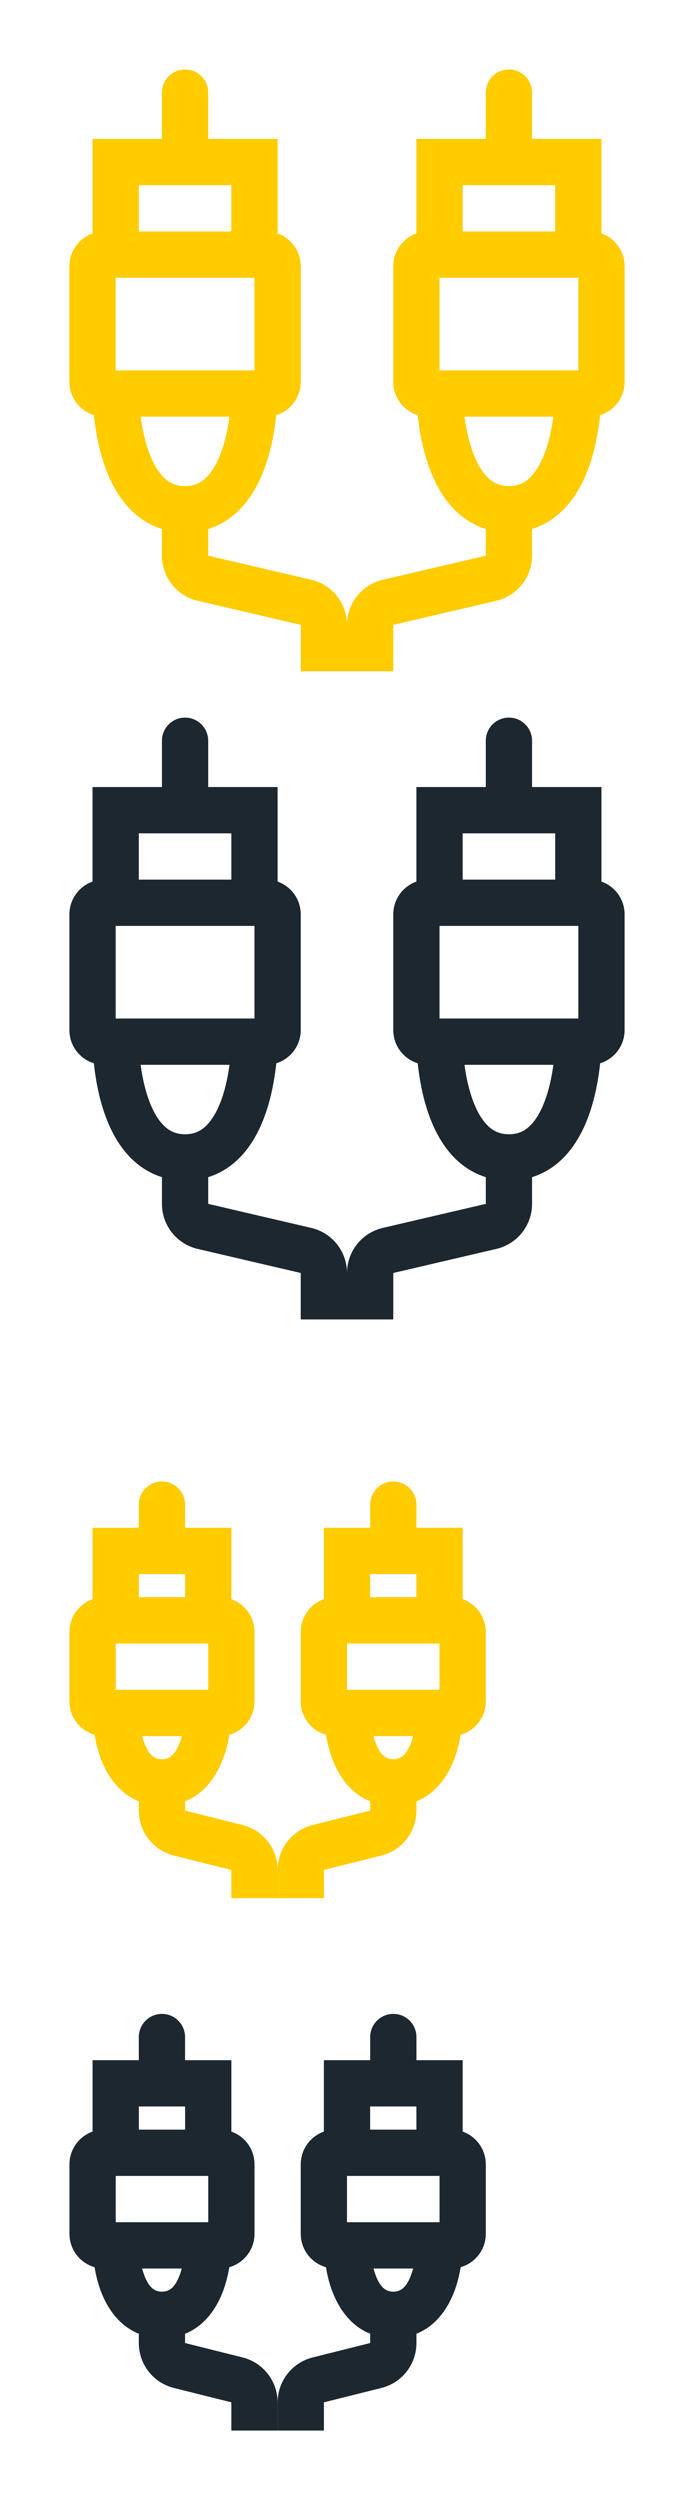
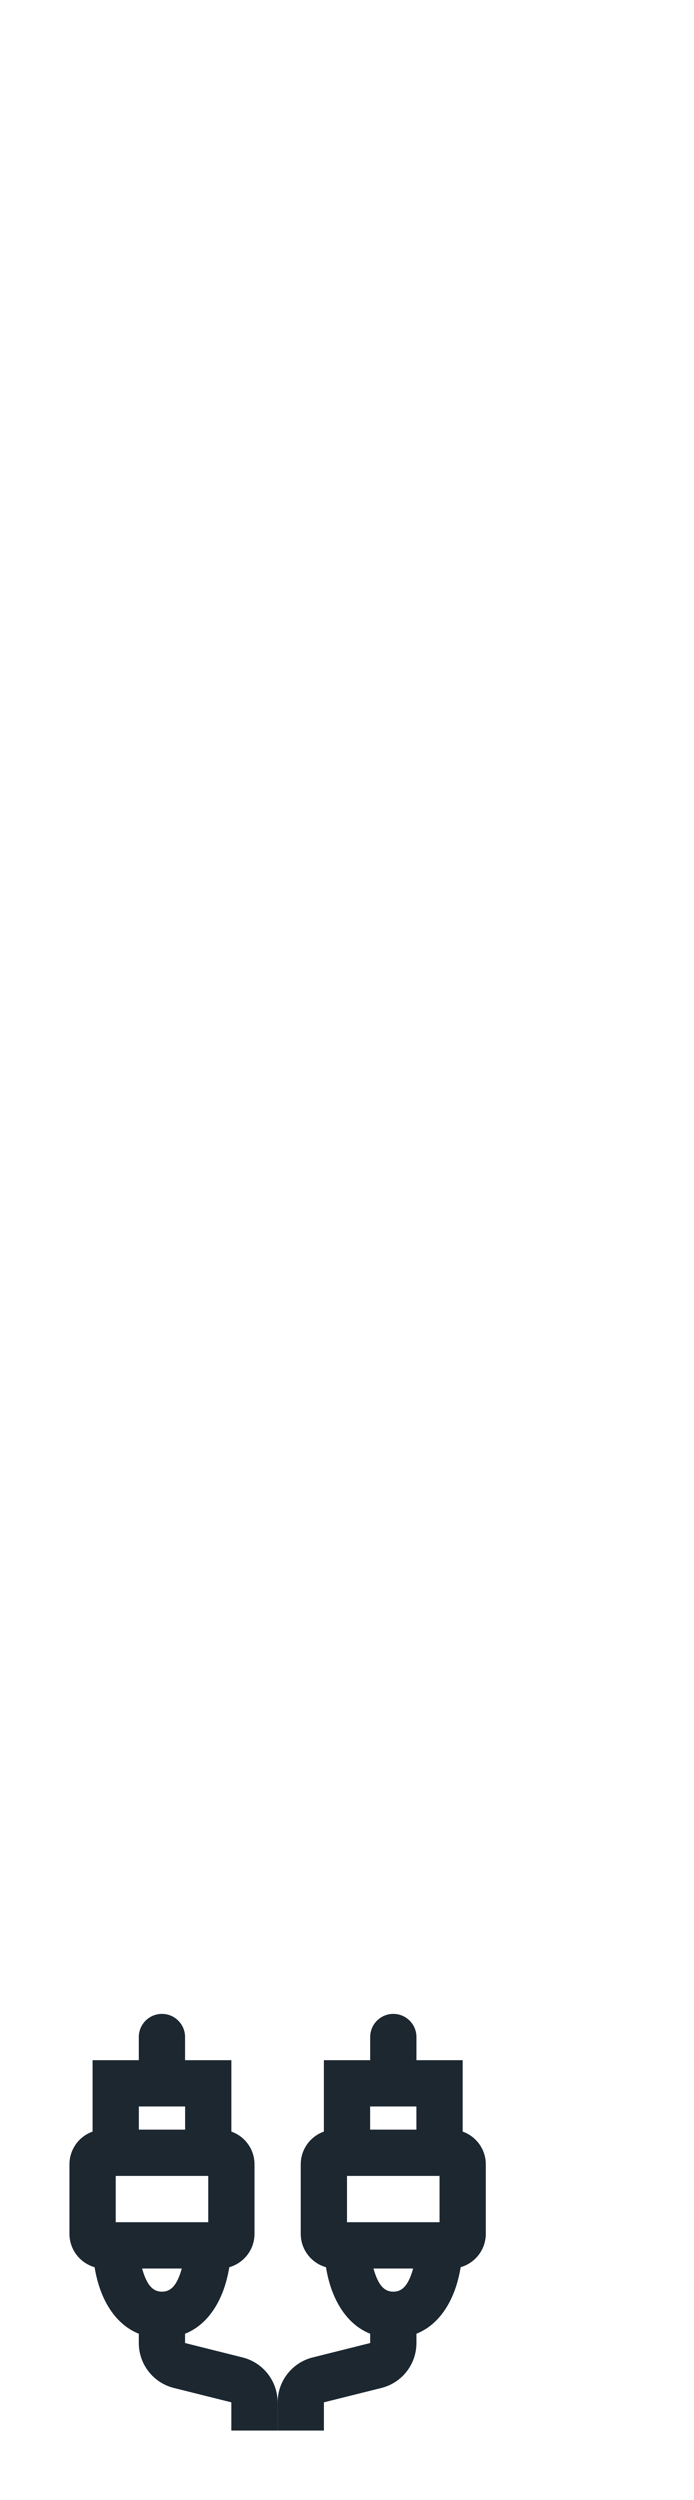
<svg xmlns="http://www.w3.org/2000/svg" width="30" height="108" viewBox="0 0 30 108" fill="none">
-   <path fill-rule="evenodd" clip-rule="evenodd" d="M9 4C9 3.448 8.552 3 8 3C7.448 3 7 3.448 7 4V6H5H4V7V10.085C3.417 10.291 3 10.847 3 11.5V16.5C3 17.174 3.445 17.745 4.057 17.934C4.11 18.435 4.213 19.105 4.417 19.787C4.626 20.484 4.962 21.265 5.523 21.888C5.911 22.319 6.402 22.666 7 22.852V24.006C7 24.936 7.64 25.743 8.546 25.954L13 26.994L13 29L15 29L17 29L17 26.994L21.454 25.954C22.36 25.743 23 24.936 23 24.006V22.852C23.598 22.666 24.089 22.319 24.477 21.888C25.038 21.265 25.374 20.484 25.583 19.787C25.787 19.105 25.89 18.435 25.943 17.934C26.555 17.745 27 17.174 27 16.5V11.5C27 10.847 26.583 10.291 26 10.085V7V6H25H23V4C23 3.448 22.552 3 22 3C21.448 3 21 3.448 21 4V6H19H18V7V10.085C17.417 10.291 17 10.847 17 11.5V16.5C17 17.174 17.445 17.745 18.057 17.934C18.11 18.435 18.212 19.105 18.417 19.787C18.626 20.483 18.962 21.265 19.522 21.888C19.91 22.319 20.402 22.667 21 22.853V24.006L16.546 25.046C15.64 25.257 15 26.064 15 26.993L15 29L15 26.993C15 26.064 14.36 25.257 13.454 25.046L9 24.006V22.853C9.598 22.667 10.09 22.319 10.478 21.888C11.038 21.265 11.374 20.483 11.583 19.787C11.788 19.105 11.89 18.435 11.943 17.934C12.555 17.745 13 17.174 13 16.5V11.5C13 10.847 12.583 10.291 12 10.085V7V6H11H9V4ZM20.333 19.213C20.207 18.795 20.128 18.37 20.079 18H23.921C23.871 18.37 23.792 18.795 23.667 19.213C23.501 19.766 23.274 20.235 22.991 20.55C22.733 20.836 22.43 21 22 21C21.569 21 21.266 20.836 21.009 20.55C20.725 20.235 20.499 19.767 20.333 19.213ZM9.921 18H6.079C6.129 18.37 6.208 18.795 6.333 19.213C6.499 19.766 6.726 20.235 7.009 20.55C7.267 20.836 7.57 21 8 21C8.431 21 8.734 20.836 8.991 20.55C9.275 20.235 9.501 19.767 9.667 19.213C9.793 18.795 9.872 18.37 9.921 18ZM10.778 12H10H6H5V16H11V12H10.778ZM10 8V10H6V8H10ZM24 12H20H19.222H19V16H25V12H24ZM24 10V8H20V10H24Z" fill="#FFCC00" />
-   <path fill-rule="evenodd" clip-rule="evenodd" d="M9 32C9 31.448 8.552 31 8 31C7.448 31 7 31.448 7 32V34H5H4V35V38.085C3.417 38.291 3 38.847 3 39.5V44.5C3 45.174 3.445 45.745 4.057 45.934C4.11 46.435 4.213 47.105 4.417 47.787C4.626 48.484 4.962 49.265 5.523 49.888C5.911 50.319 6.402 50.666 7 50.852V52.007C7 52.936 7.64 53.743 8.546 53.954L13 54.993L13 57L15 57L17 57L17 54.993L21.454 53.954C22.36 53.743 23 52.936 23 52.007V50.852C23.598 50.666 24.089 50.319 24.477 49.888C25.038 49.265 25.374 48.484 25.583 47.787C25.787 47.105 25.89 46.435 25.943 45.934C26.555 45.745 27 45.174 27 44.5V39.5C27 38.847 26.583 38.291 26 38.085V35V34H25H23V32C23 31.448 22.552 31 22 31C21.448 31 21 31.448 21 32V34H19H18V35V38.085C17.417 38.291 17 38.847 17 39.5V44.5C17 45.174 17.445 45.745 18.057 45.934C18.11 46.435 18.212 47.105 18.417 47.787C18.626 48.483 18.962 49.265 19.522 49.888C19.91 50.319 20.402 50.667 21 50.853V52.007L16.546 53.046C15.64 53.257 15 54.064 15 54.993L15 57L15 54.993C15 54.064 14.36 53.257 13.454 53.046L9 52.007V50.853C9.598 50.667 10.09 50.319 10.478 49.888C11.038 49.265 11.374 48.483 11.583 47.787C11.788 47.105 11.89 46.435 11.943 45.934C12.555 45.745 13 45.174 13 44.5V39.5C13 38.847 12.583 38.291 12 38.085V35V34H11H9V32ZM20.333 47.213C20.207 46.795 20.128 46.37 20.079 46H23.921C23.871 46.37 23.792 46.795 23.667 47.213C23.501 47.766 23.274 48.235 22.991 48.55C22.733 48.836 22.43 49 22 49C21.569 49 21.266 48.836 21.009 48.55C20.725 48.235 20.499 47.767 20.333 47.213ZM9.921 46H6.079C6.129 46.37 6.208 46.795 6.333 47.213C6.499 47.766 6.726 48.235 7.009 48.55C7.267 48.836 7.57 49 8 49C8.431 49 8.734 48.836 8.991 48.55C9.275 48.235 9.501 47.767 9.667 47.213C9.793 46.795 9.872 46.37 9.921 46ZM10.778 40H10H6H5V44H11V40H10.778ZM10 36V38H6V36H10ZM24 40H20H19.222H19V44H25V40H24ZM24 38V36H20V38H24Z" fill="#1C2730" />
-   <path fill-rule="evenodd" clip-rule="evenodd" d="M16.002 65C16.002 64.448 16.45 64 17.002 64C17.555 64 18.002 64.448 18.002 65V66H19H20V67V69.085C20.583 69.291 21 69.847 21 70.5V73.5C21 74.185 20.541 74.763 19.914 74.942C19.87 75.205 19.803 75.508 19.701 75.816C19.474 76.496 18.981 77.427 18.002 77.817V78.219C18.002 79.137 17.378 79.937 16.487 80.159L14.002 80.781L14.002 82L12.002 82L12.002 80.781C12.002 79.863 12.627 79.063 13.517 78.841L16.002 78.219V77.817C15.023 77.428 14.53 76.496 14.303 75.816C14.2 75.508 14.134 75.206 14.09 74.943C13.461 74.765 13 74.186 13 73.5V70.5C13 69.847 13.418 69.291 14 69.085V67V66H15H16.002V65ZM17.803 75.184C17.823 75.123 17.842 75.061 17.858 75H16.145C16.162 75.061 16.18 75.123 16.201 75.184C16.407 75.803 16.666 76 17.002 76C17.337 76 17.597 75.803 17.803 75.184ZM18 68H17.002H16V69H18V68ZM15 71H16H18H19V73H15V71ZM8 65C8 64.448 7.552 64 7 64C6.448 64 6 64.448 6 65V66H5.002H4.002V67V69.085C3.419 69.291 3.002 69.847 3.002 70.5V73.5C3.002 74.185 3.461 74.763 4.088 74.942C4.132 75.205 4.199 75.508 4.302 75.816C4.528 76.496 5.021 77.427 6 77.817V78.219C6 79.137 6.625 79.937 7.515 80.159L10 80.781L10 82L12 82L12 80.781C12 79.863 11.376 79.063 10.485 78.841L8 78.219V77.817C8.979 77.428 9.472 76.496 9.699 75.816C9.802 75.508 9.869 75.206 9.912 74.943C10.541 74.765 11.002 74.186 11.002 73.5V70.5C11.002 69.847 10.585 69.291 10.002 69.085V67V66H9.002H8V65ZM7.857 75C7.84 75.061 7.822 75.123 7.802 75.184C7.595 75.803 7.336 76 7 76C6.665 76 6.406 75.803 6.199 75.184C6.179 75.123 6.16 75.061 6.144 75H7.857ZM7 68H8.002V69H6.002V68H7ZM6.002 71H5.002V73H9.002V71H8.002H6.002Z" fill="#FFCC00" />
  <path fill-rule="evenodd" clip-rule="evenodd" d="M16.002 88C16.002 87.448 16.45 87 17.002 87C17.555 87 18.002 87.448 18.002 88V89H19H20V90V92.085C20.583 92.291 21 92.847 21 93.5V96.5C21 97.185 20.541 97.763 19.914 97.942C19.87 98.205 19.803 98.508 19.701 98.816C19.474 99.496 18.981 100.427 18.002 100.817V101.219C18.002 102.137 17.378 102.937 16.487 103.16L14.002 103.781L14.002 105H12.002L12.002 103.781C12.002 102.863 12.627 102.063 13.517 101.841L16.002 101.219V100.817C15.023 100.428 14.53 99.496 14.303 98.816C14.2 98.508 14.134 98.206 14.09 97.943C13.461 97.765 13 97.186 13 96.5V93.5C13 92.847 13.418 92.291 14 92.085V90V89H15H16.002V88ZM17.803 98.184C17.823 98.123 17.842 98.061 17.858 98H16.145C16.162 98.061 16.18 98.123 16.201 98.184C16.407 98.803 16.666 99 17.002 99C17.337 99 17.597 98.803 17.803 98.184ZM18 91H17.002H16V92H18V91ZM15 94H16H18H19V96H15V94ZM8 88C8 87.448 7.552 87 7 87C6.448 87 6 87.448 6 88V89H5.002H4.002V90V92.085C3.419 92.291 3.002 92.847 3.002 93.5V96.5C3.002 97.185 3.461 97.763 4.088 97.942C4.132 98.205 4.199 98.508 4.302 98.816C4.528 99.496 5.021 100.427 6 100.817V101.219C6 102.137 6.625 102.937 7.515 103.16L10 103.781L10 105H12L12 103.781C12 102.863 11.376 102.063 10.485 101.841L8 101.219V100.817C8.979 100.428 9.472 99.496 9.699 98.816C9.802 98.508 9.869 98.206 9.912 97.943C10.541 97.765 11.002 97.186 11.002 96.5V93.5C11.002 92.847 10.585 92.291 10.002 92.085V90V89H9.002H8V88ZM7.857 98C7.84 98.061 7.822 98.123 7.802 98.184C7.595 98.803 7.336 99 7 99C6.665 99 6.406 98.803 6.199 98.184C6.179 98.123 6.16 98.061 6.144 98H7.857ZM7 91H8.002V92H6.002V91H7ZM6.002 94H5.002V96H9.002V94H8.002H6.002Z" fill="#1C2730" />
</svg>